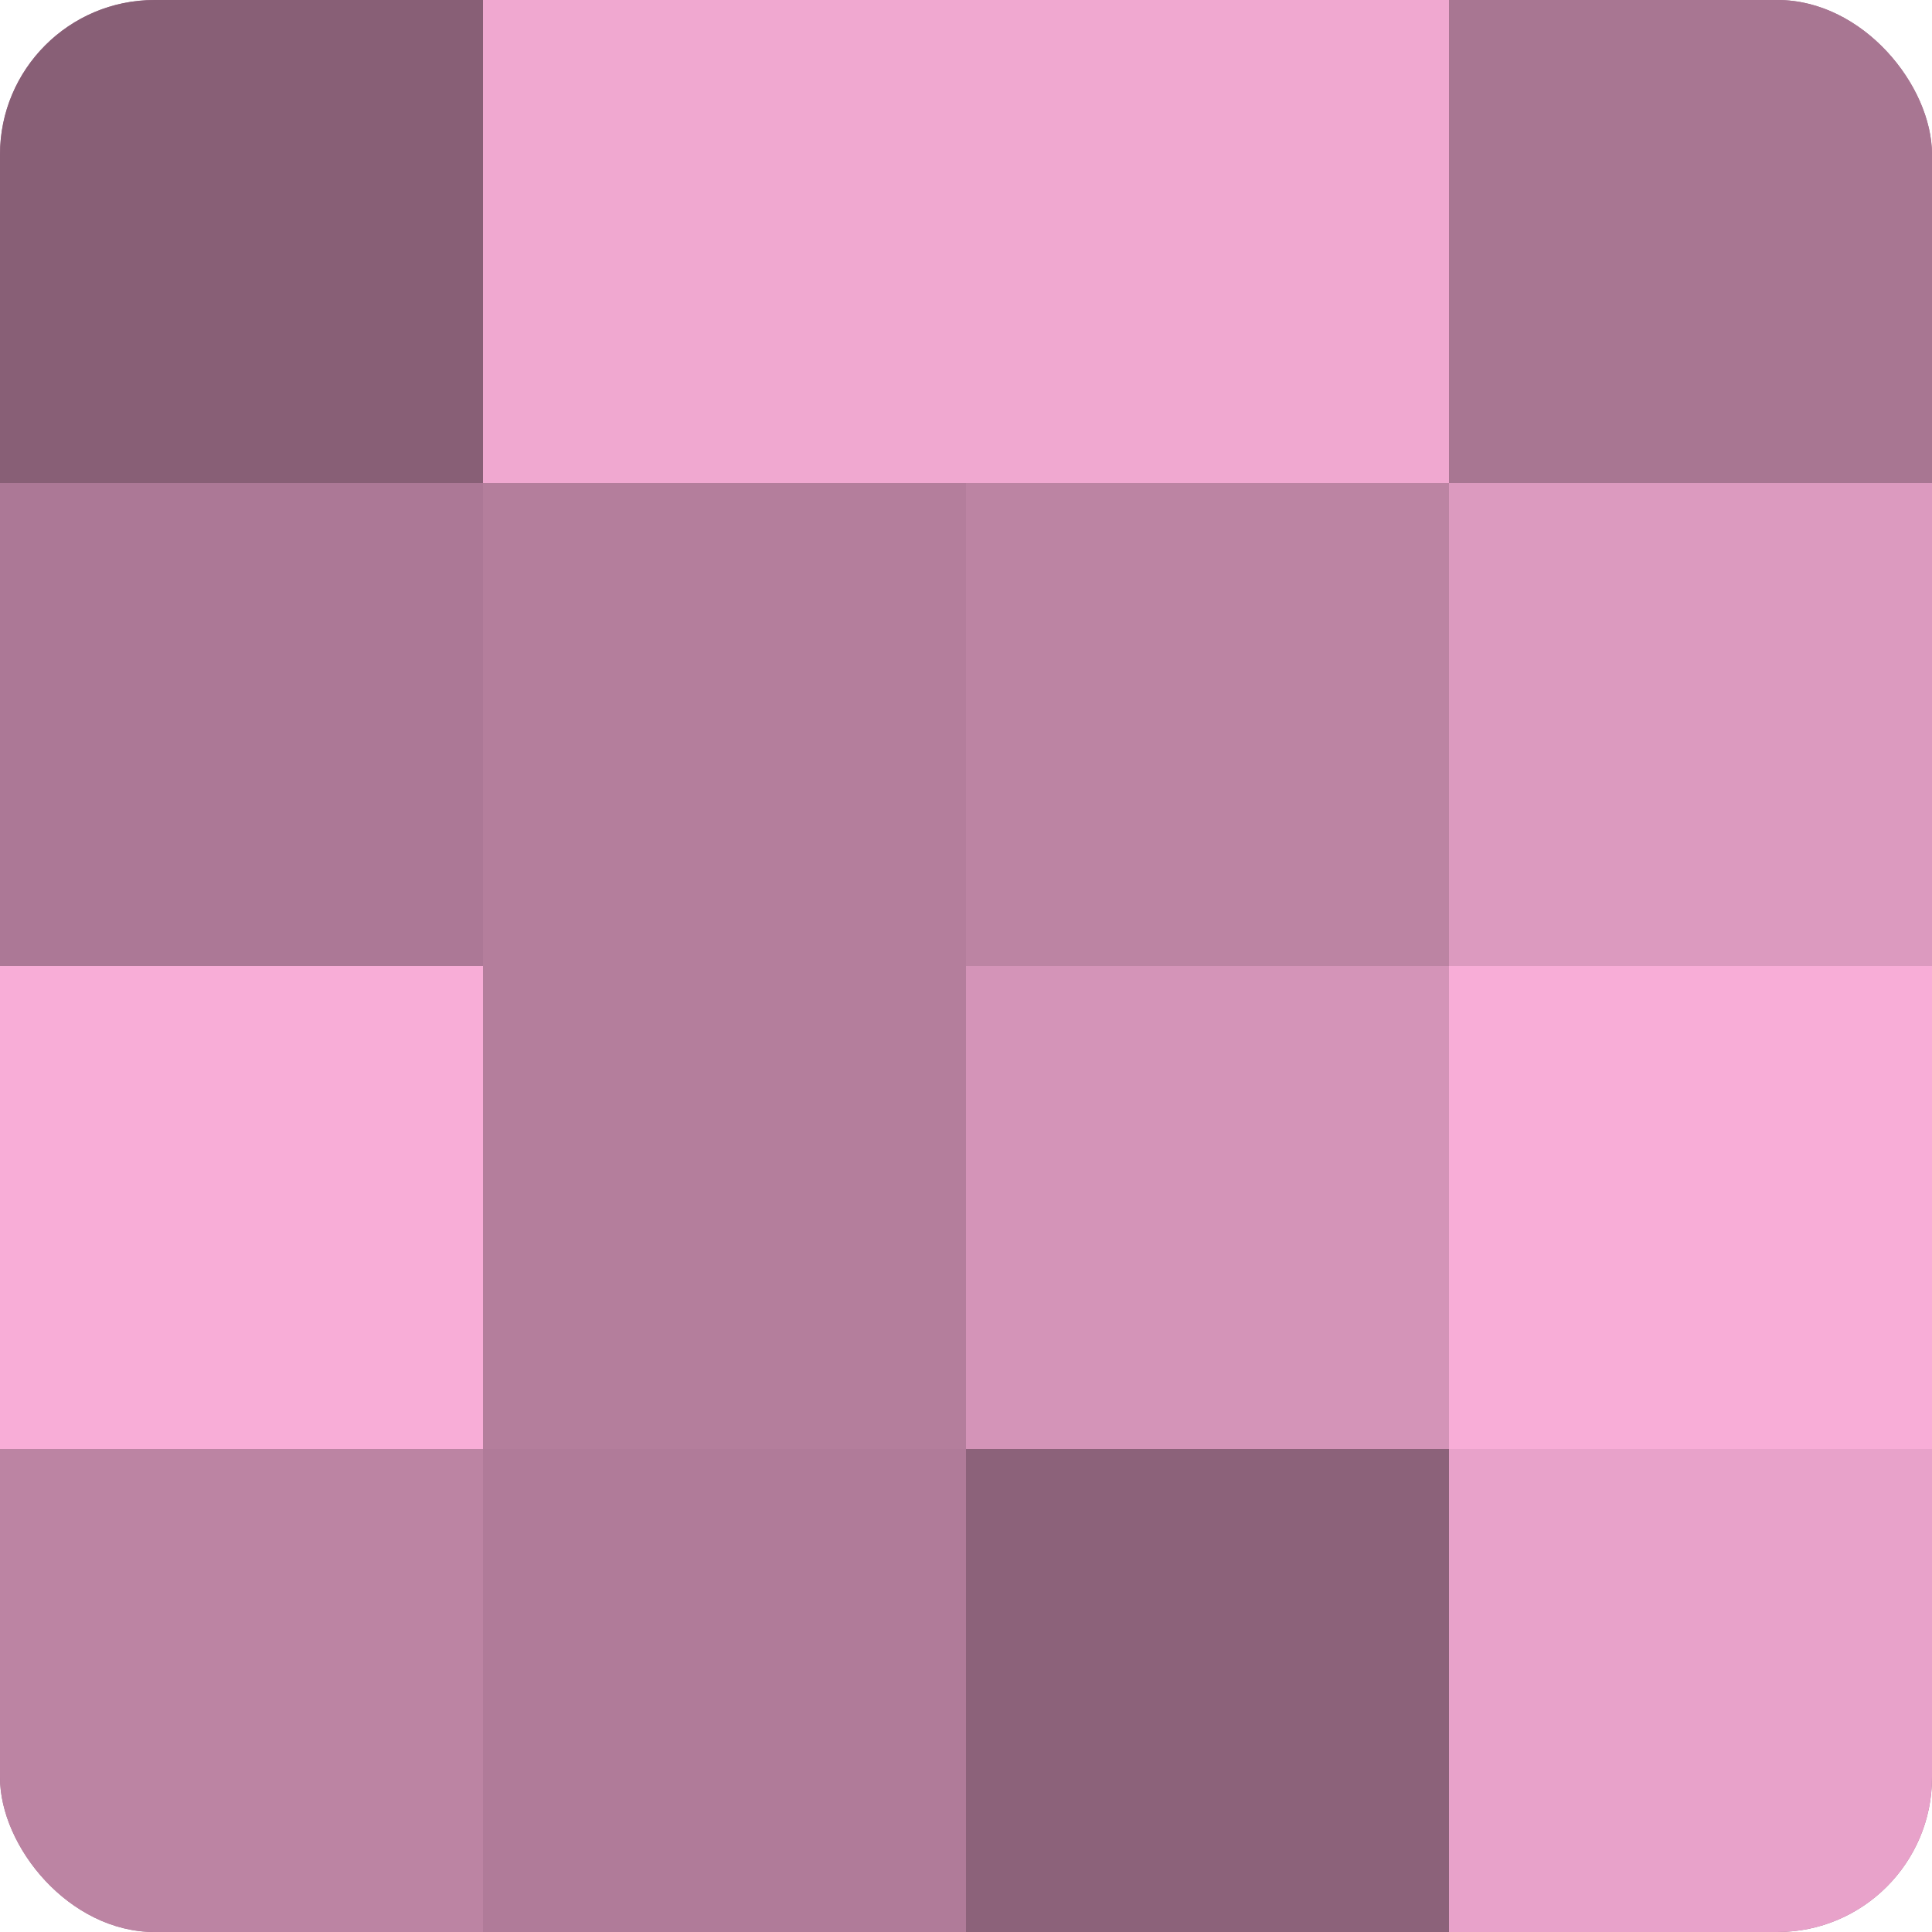
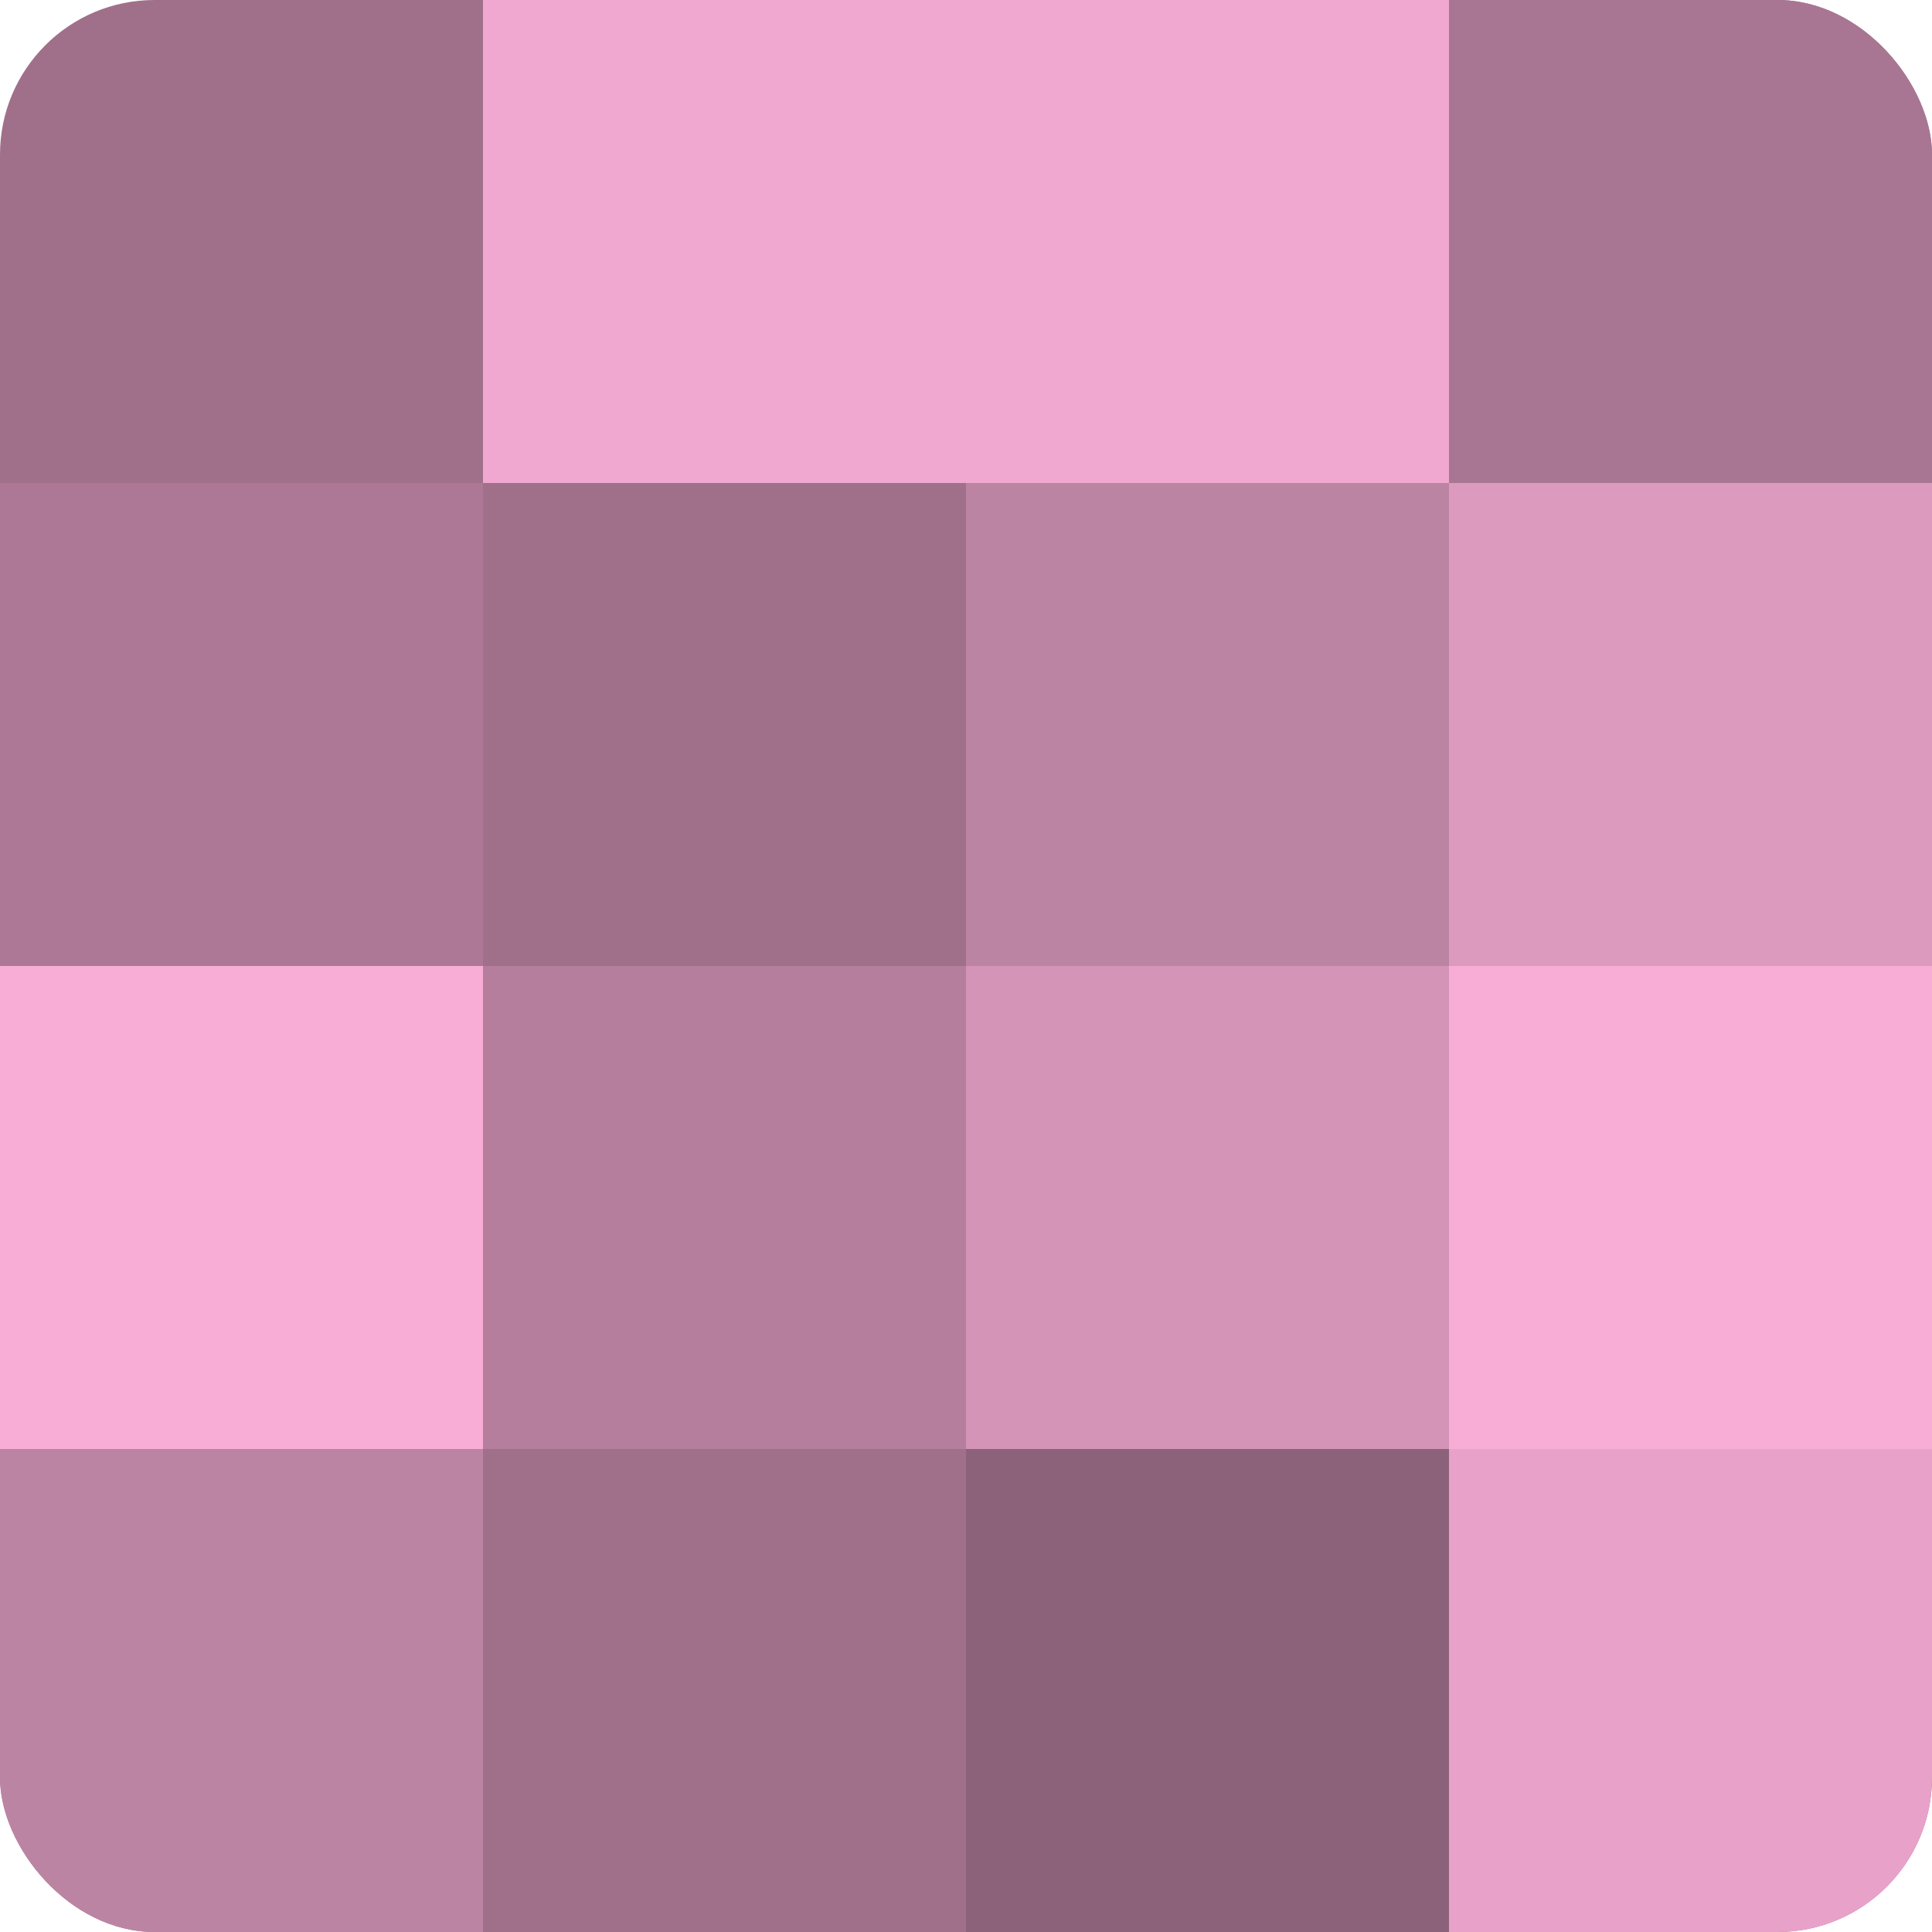
<svg xmlns="http://www.w3.org/2000/svg" width="60" height="60" viewBox="0 0 100 100" preserveAspectRatio="xMidYMid meet">
  <defs>
    <clipPath id="c" width="100" height="100">
      <rect width="100" height="100" rx="8" ry="8" />
    </clipPath>
  </defs>
  <g clip-path="url(#c)">
    <rect width="100" height="100" fill="#a0708b" />
-     <rect width="25" height="25" fill="#885f76" />
    <rect y="25" width="25" height="25" fill="#ac7896" />
    <rect y="50" width="25" height="25" fill="#f8add7" />
    <rect y="75" width="25" height="25" fill="#bc84a3" />
    <rect x="25" width="25" height="25" fill="#f0a8d0" />
-     <rect x="25" y="25" width="25" height="25" fill="#b47e9c" />
    <rect x="25" y="50" width="25" height="25" fill="#b47e9c" />
-     <rect x="25" y="75" width="25" height="25" fill="#b07b99" />
    <rect x="50" width="25" height="25" fill="#f0a8d0" />
    <rect x="50" y="25" width="25" height="25" fill="#bc84a3" />
    <rect x="50" y="50" width="25" height="25" fill="#d494b8" />
    <rect x="50" y="75" width="25" height="25" fill="#8c627a" />
    <rect x="75" width="25" height="25" fill="#a87692" />
    <rect x="75" y="25" width="25" height="25" fill="#dc9abf" />
    <rect x="75" y="50" width="25" height="25" fill="#f8add7" />
    <rect x="75" y="75" width="25" height="25" fill="#e8a2ca" />
  </g>
</svg>